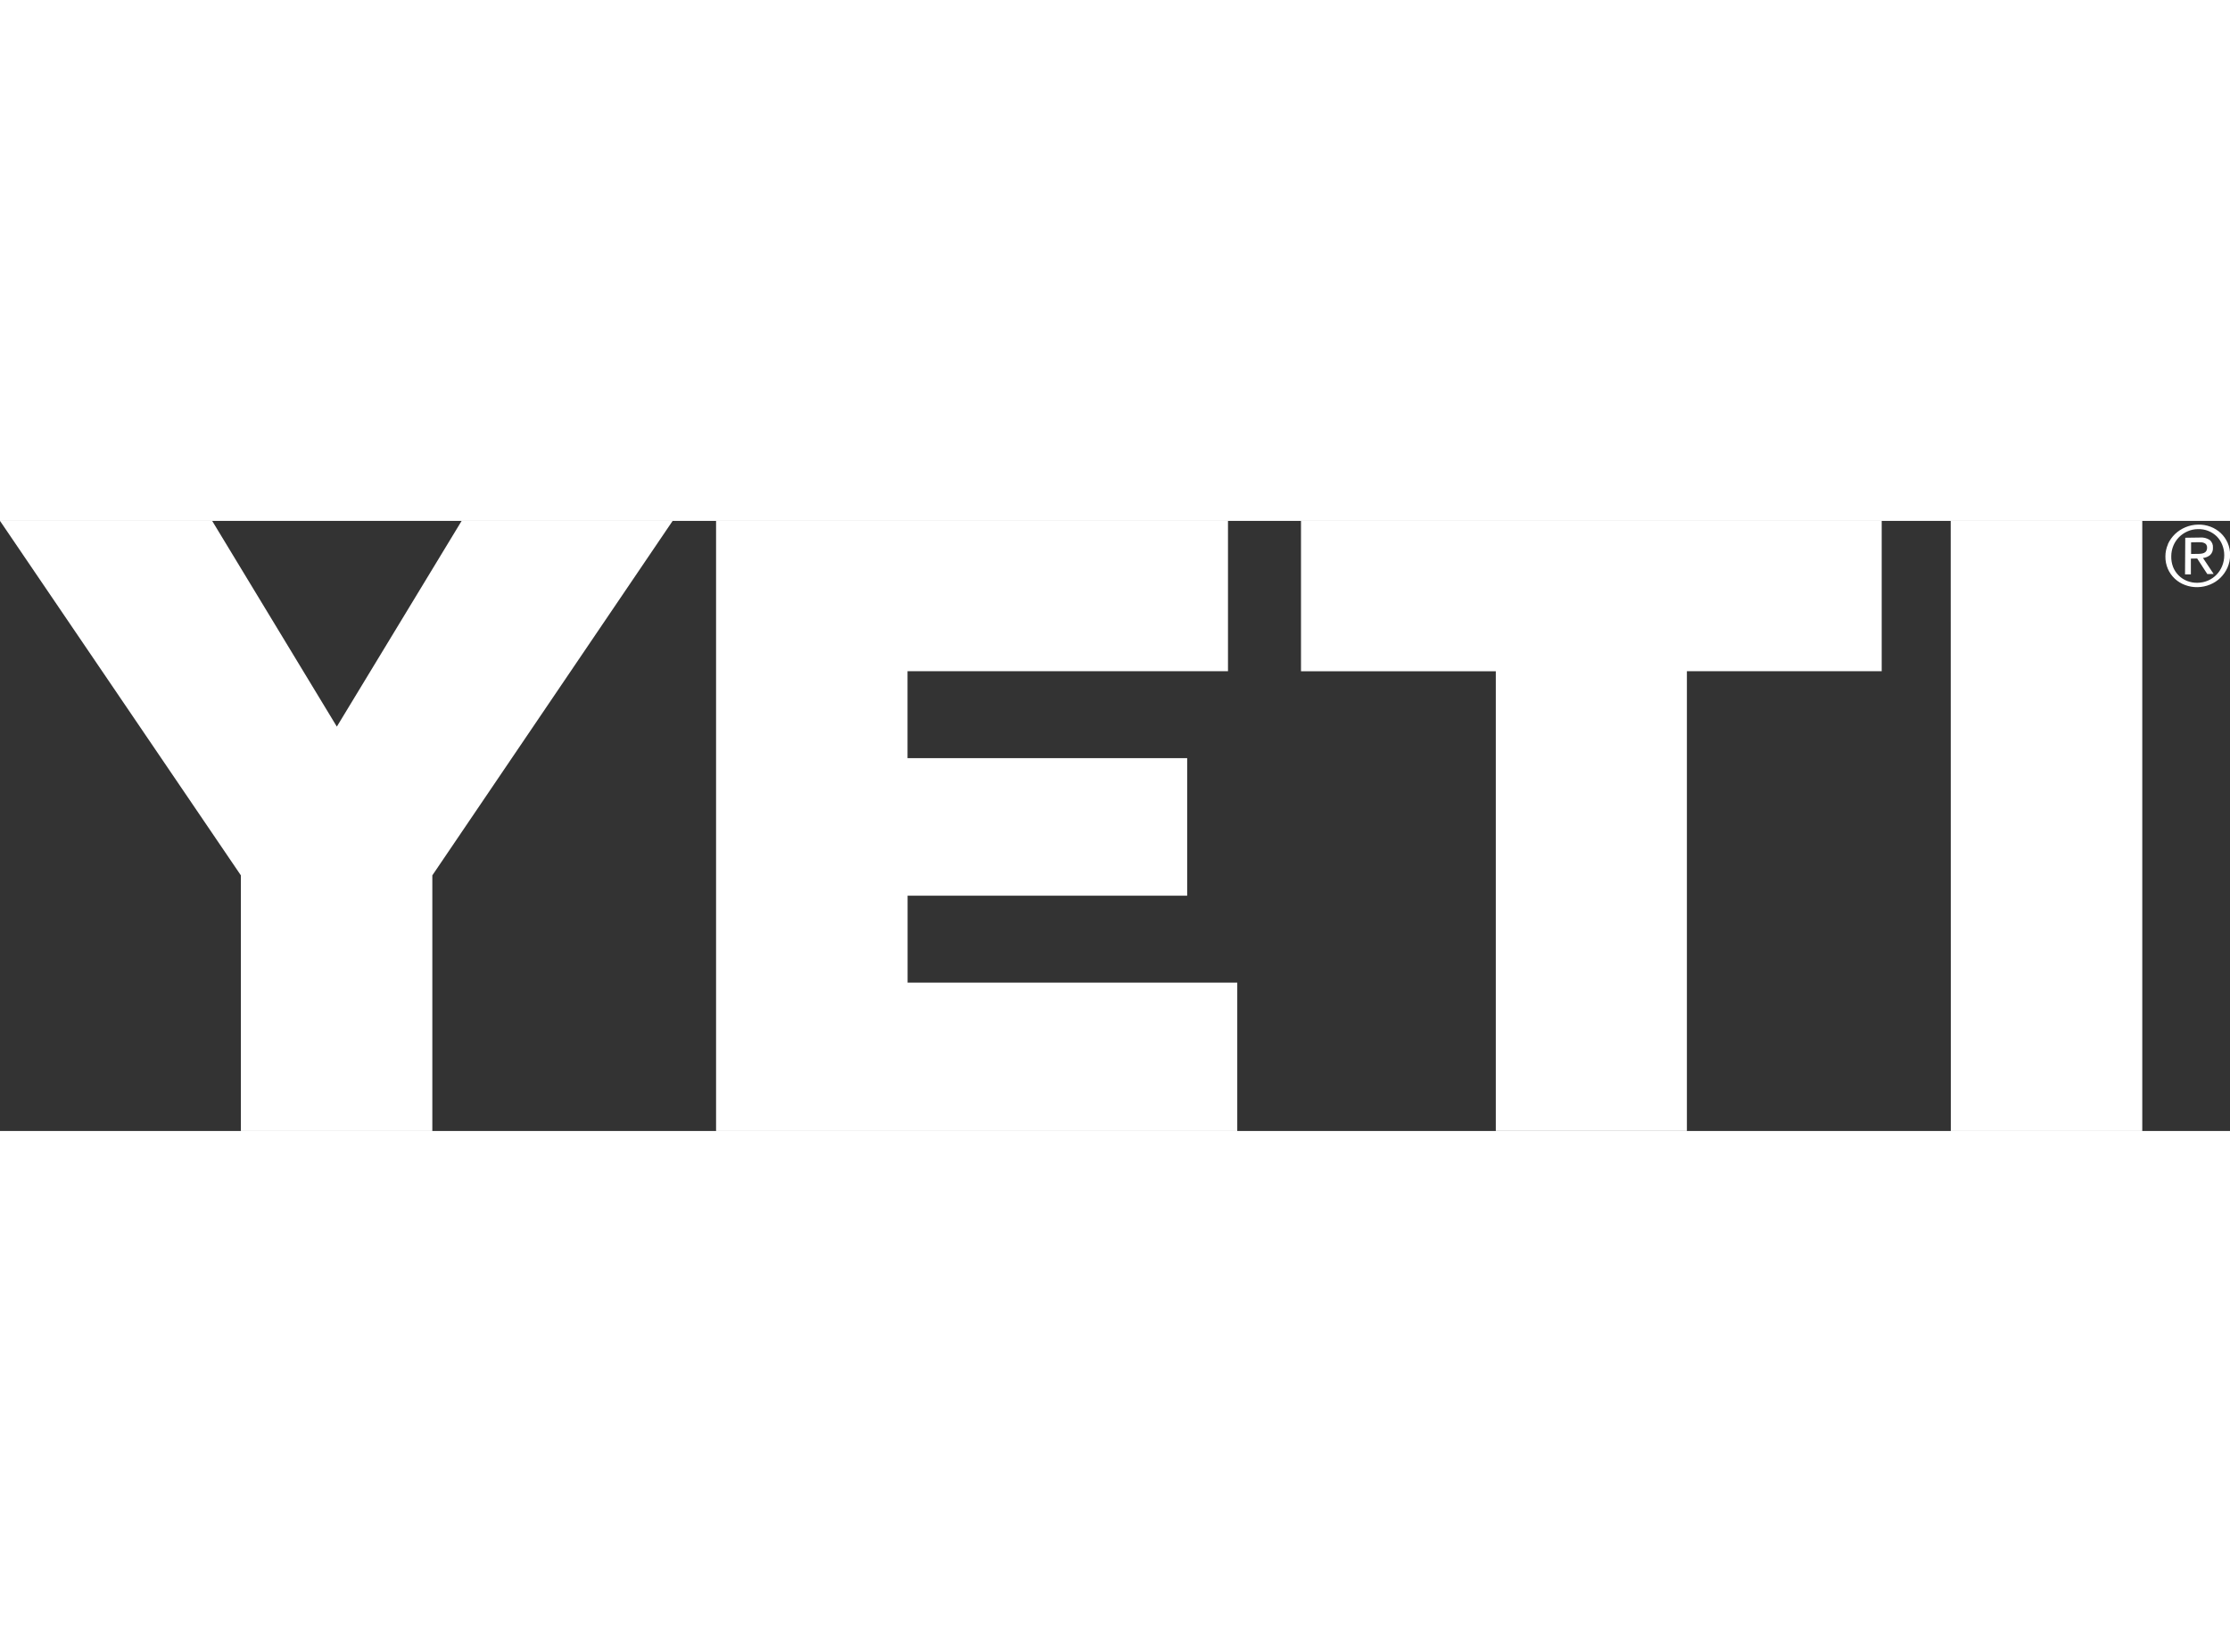
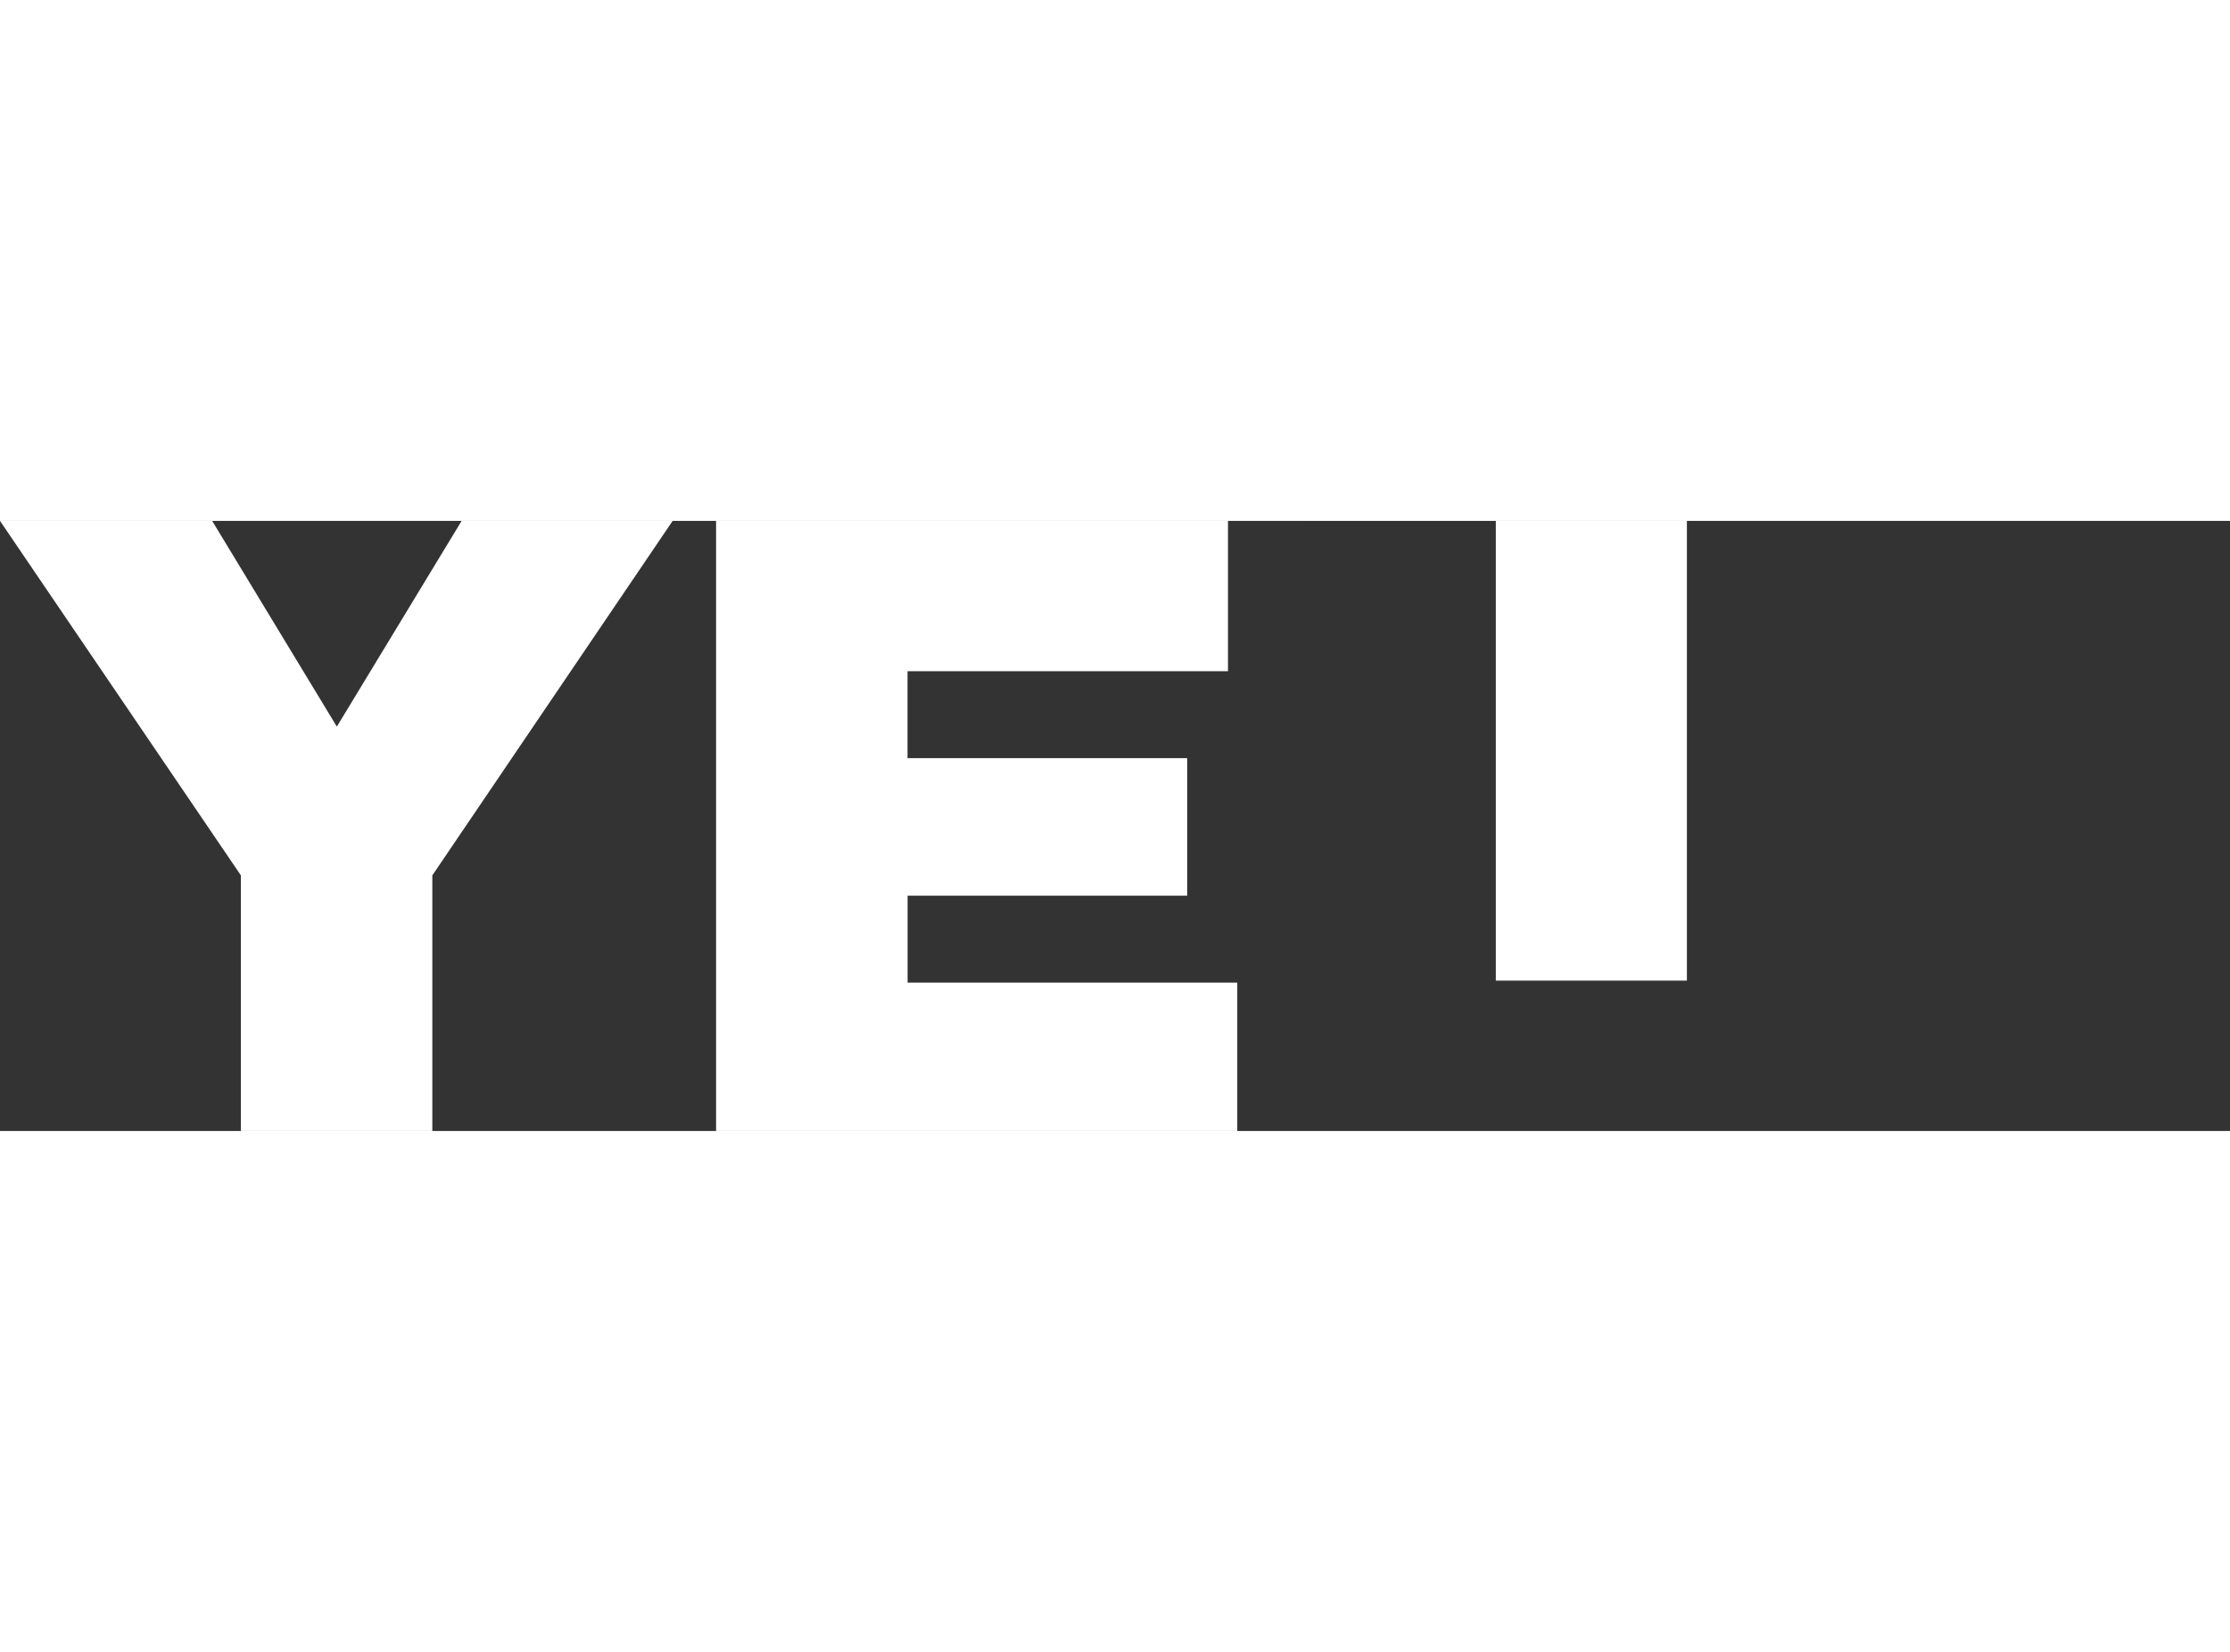
<svg xmlns="http://www.w3.org/2000/svg" width="1350" height="1000" viewBox="0 0 106 29" aria-hidden="true" focusable="false" role="presentation">
  <rect x="0" y="0" width="106" height="29" fill="#333333" stroke="none" />
  <defs>
    <clipPath id="clip-path">
      <path id="Path_86" d="M0-563.206h10.085l5.926 9.779 5.932-9.779h10.03l-11.423 16.85v12.15h-9.1v-12.15L0-563.206" fill="#FFFFFF" transform="translate(0 563.206)" />
    </clipPath>
    <clipPath id="clip-path-2">
      <path id="Path_85" fill="#FFFFFF" d="M0-534.959h106.008V-564H0z" transform="translate(0 564)" />
    </clipPath>
    <clipPath id="clip-path-3">
      <path id="Path_89" d="M652.07-563.206h24.336v7.146h-15.233v4.133h13.293v6.536h-13.29v4.133h15.671v7.053h-24.774v-29" fill="#FFFFFF" transform="translate(-652.07 563.206)" />
    </clipPath>
    <clipPath id="clip-path-5">
-       <path id="Path_92" d="M1184.86-563.206h27.6v7.144h-9.26v21.853h-9.083v-21.85h-9.26v-7.15" fill="#FFFFFF" transform="translate(-1184.86 563.206)" />
+       <path id="Path_92" d="M1184.86-563.206h27.6h-9.26v21.853h-9.083v-21.85h-9.26v-7.15" fill="#FFFFFF" transform="translate(-1184.86 563.206)" />
    </clipPath>
    <clipPath id="clip-path-7">
-       <path id="Path_95" d="M1776.61-563.206h9.1v29h-9.1l-.006-29" fill="#FFFFFF" transform="translate(-1776.61 563.206)" />
-     </clipPath>
+       </clipPath>
    <clipPath id="clip-path-9">
      <path id="Path_98" fill="#FFFFFF" d="M1973.424-558.4c.063 0 .122 0 .178-.008a.477.477 0 0 0 .149-.037.249.249 0 0 0 .106-.088.3.3 0 0 0 .04-.161.243.243 0 0 0-.035-.14.2.2 0 0 0-.089-.077.394.394 0 0 0-.127-.037 1.153 1.153 0 0 0-.141-.007l-.369.007v.553zm.129-.776a.737.737 0 0 1 .471.115.438.438 0 0 1 .151.372.435.435 0 0 1-.137.348.63.63 0 0 1-.336.136l.506.759-.3.006-.482-.74-.3.006v.749h-.278l.011-1.741zm-1.273 1.4a1.189 1.189 0 0 0 .264.4 1.188 1.188 0 0 0 .4.262 1.263 1.263 0 0 0 .5.088 1.3 1.3 0 0 0 .5-.106 1.286 1.286 0 0 0 .4-.277 1.291 1.291 0 0 0 .268-.41 1.35 1.35 0 0 0 .1-.511 1.3 1.3 0 0 0-.094-.5 1.2 1.2 0 0 0-.261-.4 1.23 1.23 0 0 0-.4-.26 1.223 1.223 0 0 0-.494-.087 1.264 1.264 0 0 0-.5.108 1.3 1.3 0 0 0-.4.274 1.261 1.261 0 0 0-.269.406 1.323 1.323 0 0 0-.1.5 1.329 1.329 0 0 0 .086.512zm-.245-1.09a1.586 1.586 0 0 1 .338-.477 1.624 1.624 0 0 1 .494-.322 1.6 1.6 0 0 1 .6-.126 1.563 1.563 0 0 1 .593.1 1.512 1.512 0 0 1 .485.3 1.454 1.454 0 0 1 .328.464 1.393 1.393 0 0 1 .118.584 1.472 1.472 0 0 1-.126.6 1.59 1.59 0 0 1-.334.48 1.528 1.528 0 0 1-.491.321 1.6 1.6 0 0 1-.593.124 1.591 1.591 0 0 1-.593-.1 1.449 1.449 0 0 1-.49-.3 1.444 1.444 0 0 1-.331-.467 1.45 1.45 0 0 1-.118-.594 1.442 1.442 0 0 1 .126-.588z" clip-rule="evenodd" transform="translate(-1971.91 559.792)" />
    </clipPath>
    <clipPath id="clip-path-10">
-       <path id="Path_97" d="M0-534.959h106.008V-564H0z" fill="#FFFFFF" transform="translate(0 564)" />
-     </clipPath>
+       </clipPath>
  </defs>
  <g id="Group_276" clip-path="url(#clip-path)">
    <g id="Group_275-2" clip-path="url(#clip-path-2)" transform="translate(0 -.041)">
      <path id="Path_84" d="M-5-568.206h32.495v29.515H-5z" fill="#FFFFFF" transform="translate(4.739 567.989)" />
    </g>
  </g>
  <g id="Group_278" clip-path="url(#clip-path-3)" transform="translate(34.035)">
    <g id="Group_277" clip-path="url(#clip-path-2)" transform="translate(-34.035 -.041)">
      <path id="Path_87" d="M647.07-568.206h25.3v29.515h-25.3z" fill="#FFFFFF" transform="translate(-613.296 567.989)" />
    </g>
  </g>
  <g id="Group_280" clip-path="url(#clip-path-5)" transform="translate(61.844)">
    <g id="Group_279" clip-path="url(#clip-path-2)" transform="translate(-61.844 -.041)">
      <path id="Path_90" d="M1179.86-568.206h28.126v29.515h-28.126z" fill="#FFFFFF" transform="translate(-1118.277 567.989)" />
    </g>
  </g>
  <g id="Group_282" clip-path="url(#clip-path-7)" transform="translate(92.73)">
    <g id="Group_281" clip-path="url(#clip-path-2)" transform="translate(-92.73 -.041)">
      <path id="Path_93" d="M1771.61-568.206h9.626v29.515h-9.626z" fill="#FFFFFF" transform="translate(-1679.14 567.989)" />
    </g>
  </g>
  <g id="Group_284" clip-path="url(#clip-path-9)" transform="translate(102.924 .176)">
    <g id="Group_283" clip-path="url(#clip-path-10)" transform="translate(-102.924 -.217)">
      <path id="Path_96" d="M1966.91-564.792h3.6v3.494h-3.6z" fill="#FFFFFF" transform="translate(-1864.247 564.751)" />
    </g>
  </g>
</svg>